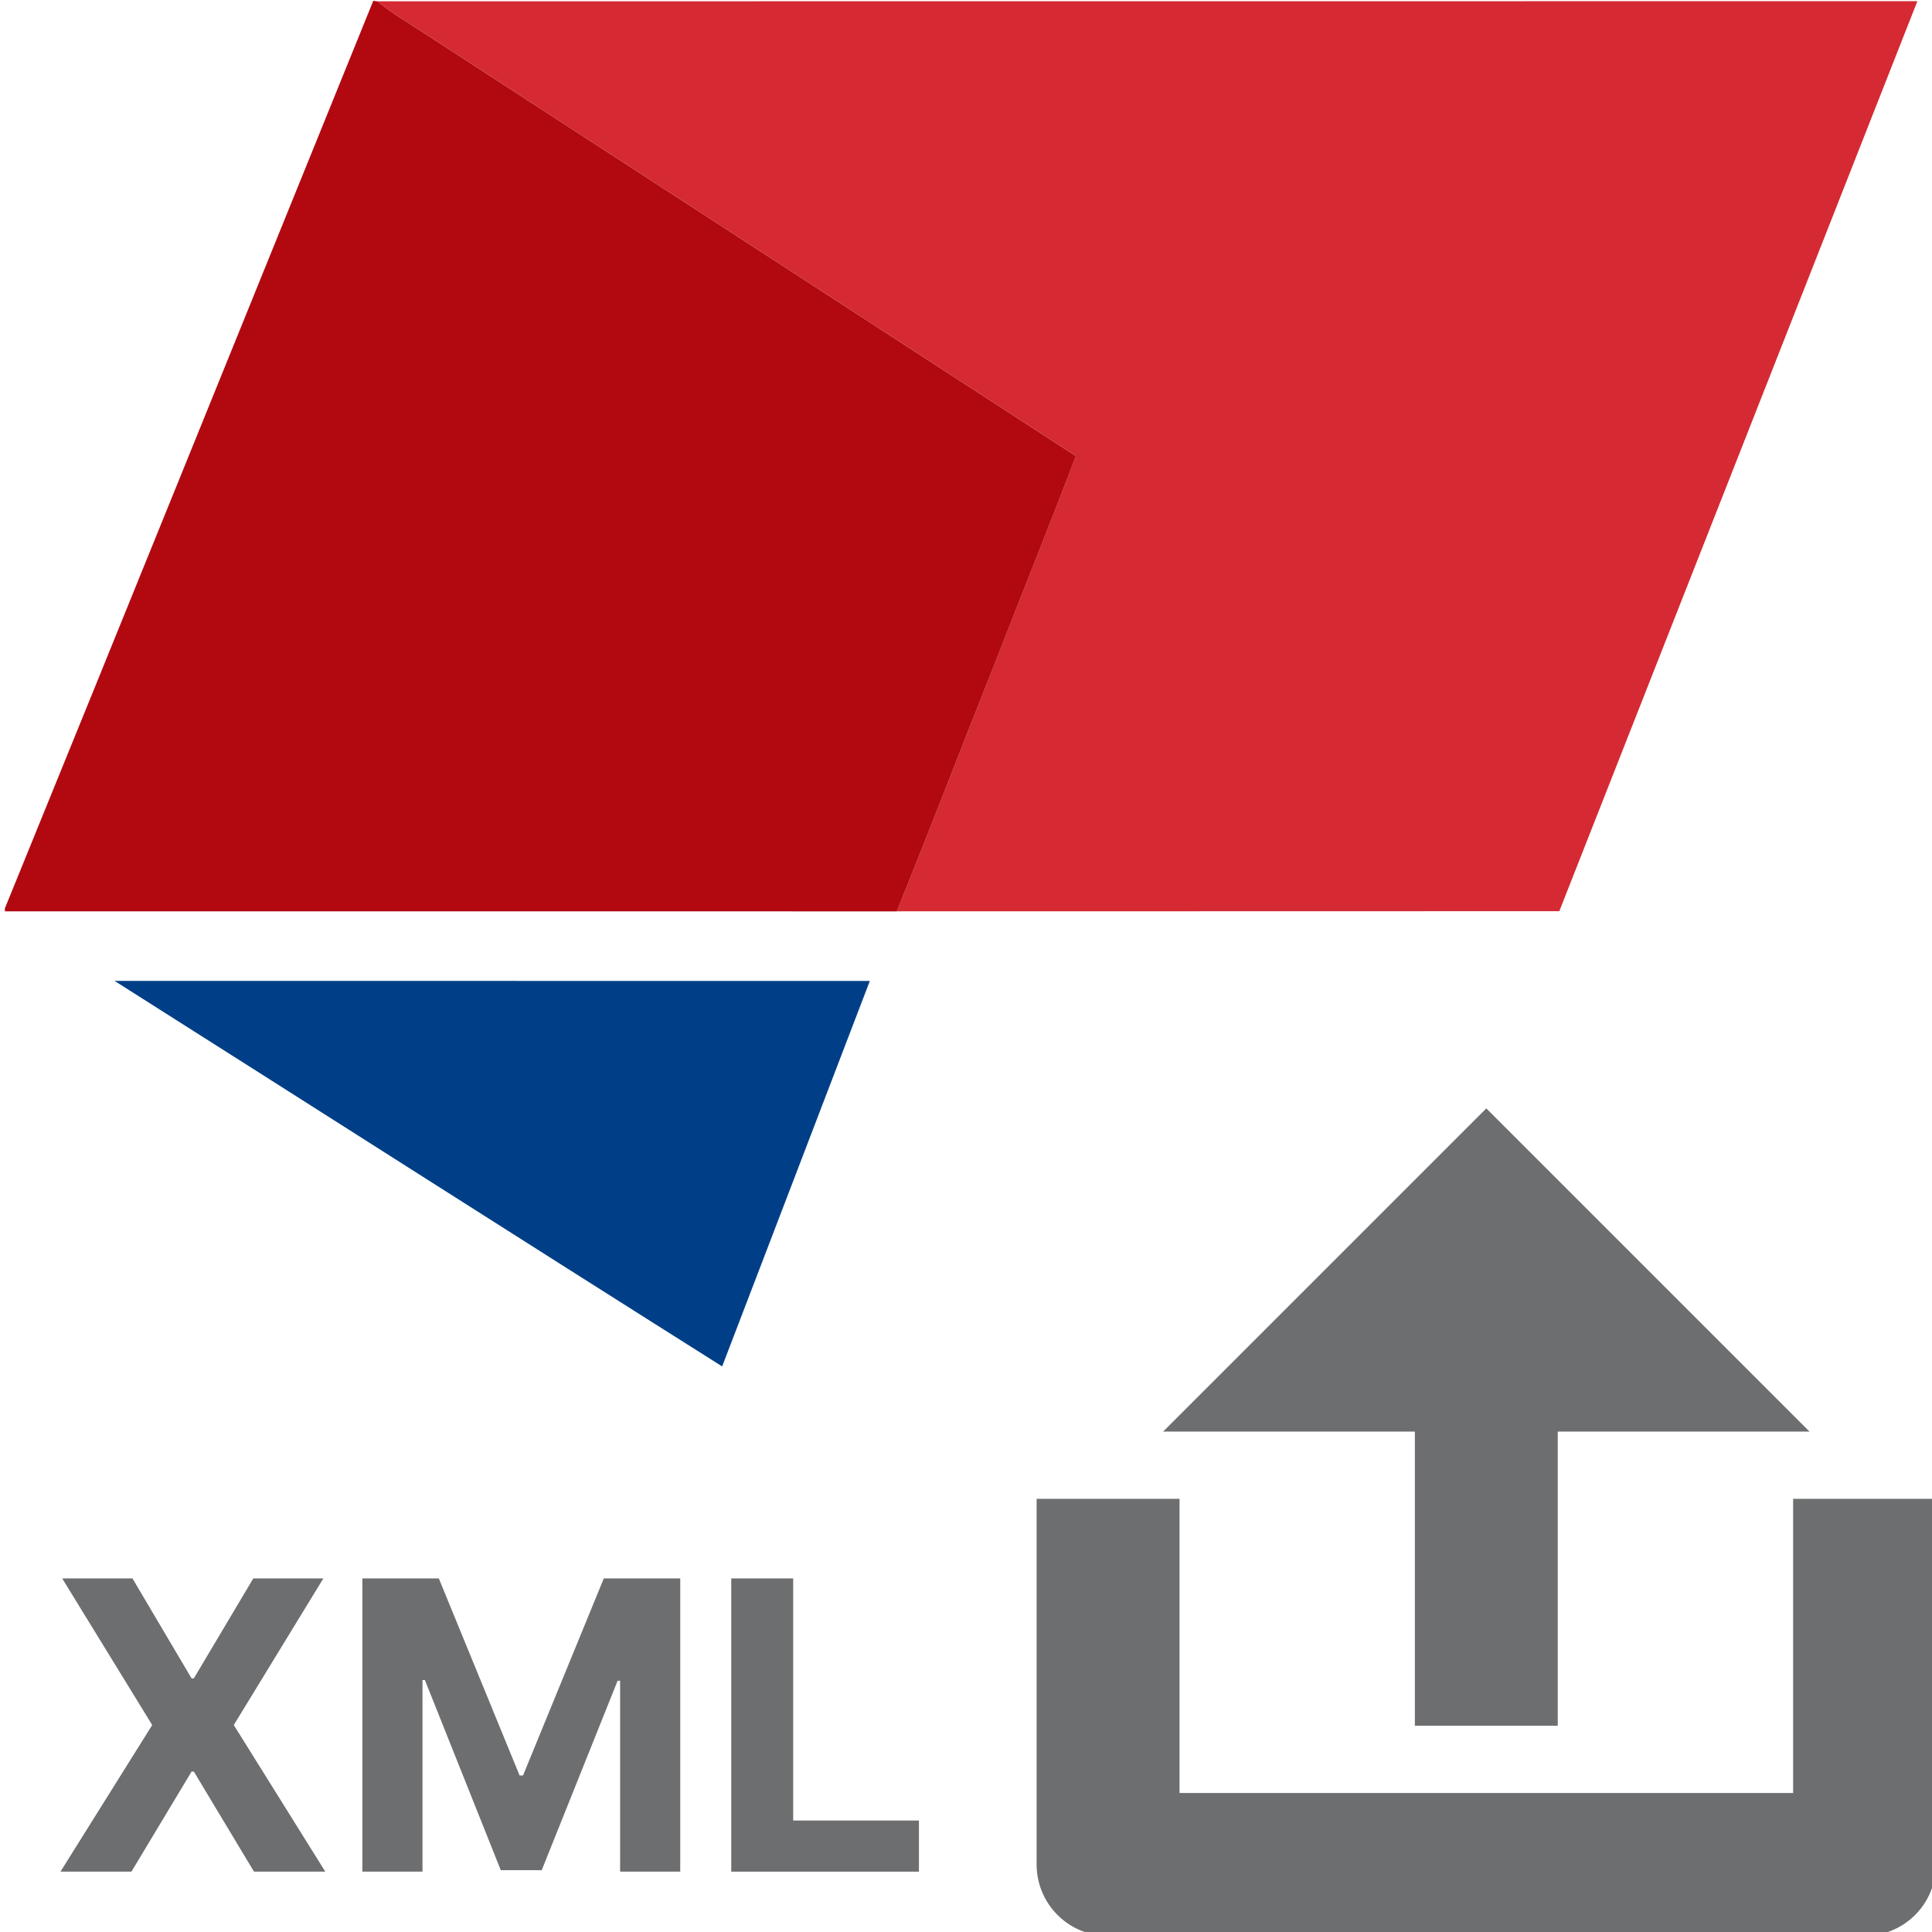
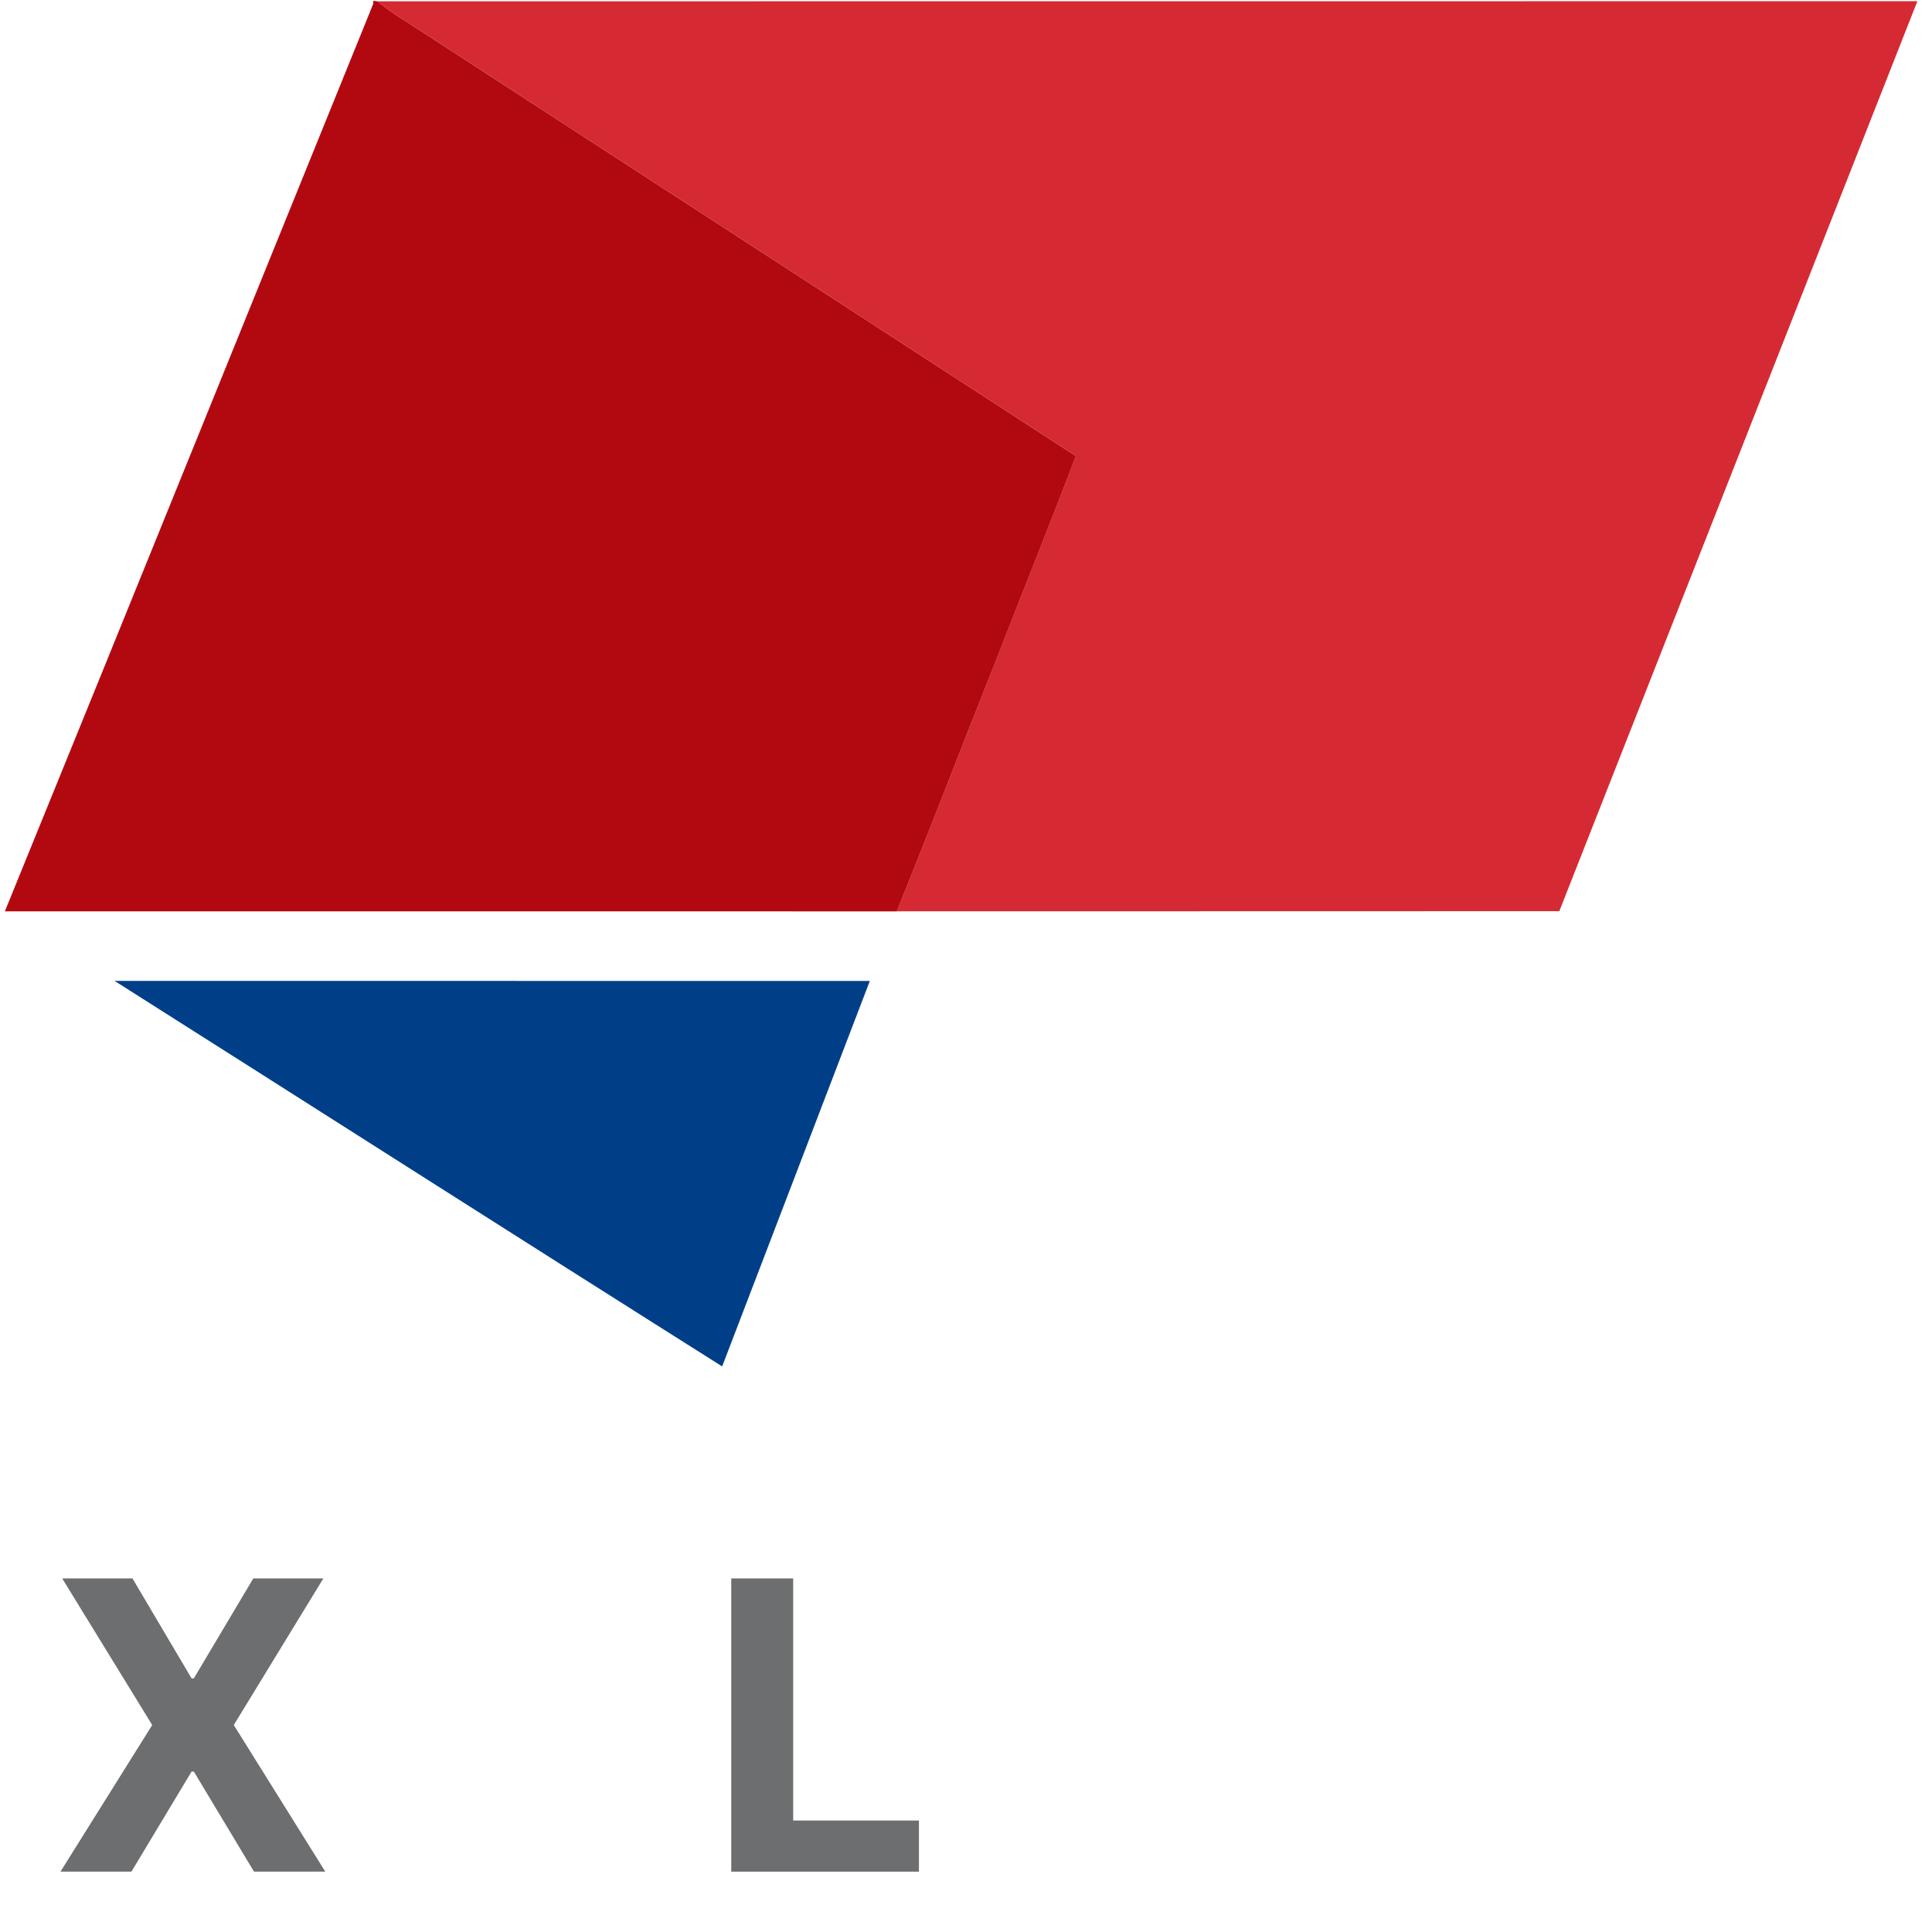
<svg xmlns="http://www.w3.org/2000/svg" xmlns:ns1="http://sodipodi.sourceforge.net/DTD/sodipodi-0.dtd" xmlns:ns2="http://www.inkscape.org/namespaces/inkscape" width="64" height="64" viewBox="0 0 16.933 16.933" version="1.1" id="svg869" ns1:docname="TeklaXMLExport.svg" ns2:version="1.0.1 (3bc2e813f5, 2020-09-07)">
  <ns1:namedview pagecolor="#ffffff" bordercolor="#666666" borderopacity="1" objecttolerance="10" gridtolerance="10" guidetolerance="10" ns2:pageopacity="0" ns2:pageshadow="2" ns2:window-width="2560" ns2:window-height="1346" id="namedview12" showgrid="false" ns2:zoom="15.75" ns2:cx="32" ns2:cy="32.952381" ns2:window-x="-11" ns2:window-y="-11" ns2:window-maximized="1" ns2:current-layer="svg869" ns2:document-rotation="0" />
  <defs id="defs863" />
  <g id="g966" transform="matrix(0.316,0,0,0.3,30.443,10.221)">
    <path style="fill:#d52a33;fill-rule:evenodd;stroke-width:0.265" d="m -85.869,-34.032 c 14.237,-0.005 28.473,0 42.71,-0.003 -3.309,8.863 -6.62,17.723 -9.931,26.585 -6.126,0.006 -12.252,-0.001 -18.378,0.004 0.91,-2.358 1.774,-4.736 2.667,-7.101 0.763,-2.069 1.557,-4.127 2.301,-6.202 -6.217,-4.246 -12.429,-8.497 -18.645,-12.743 -0.255,-0.162 -0.494,-0.346 -0.725,-0.541 z" id="path863" />
    <path style="fill:#003f87;fill-rule:evenodd;stroke-width:0.265" d="m -93.161,-5.413 c 6.983,0.002 13.965,0 20.948,7.938e-4 -1.363,3.756 -2.732,7.507 -4.096,11.262 -5.628,-3.739 -11.233,-7.512 -16.852,-11.263 z" id="path838" />
-     <path style="fill:#b20911;fill-rule:evenodd;stroke-width:0.265" d="m -85.988,-34.047 c 0.029,0.004 0.088,0.012 0.119,0.016 0.231,0.194 0.47,0.379 0.725,0.541 6.216,4.246 12.428,8.497 18.645,12.743 -0.745,2.075 -1.538,4.133 -2.301,6.202 -0.894,2.364 -1.757,4.742 -2.667,7.101 -8.246,-0.004 -16.491,-7.938e-4 -24.737,-7.938e-4 v -0.086 c 3.419,-8.833 6.811,-17.676 10.218,-26.515 z" id="path840" />
+     <path style="fill:#b20911;fill-rule:evenodd;stroke-width:0.265" d="m -85.988,-34.047 c 0.029,0.004 0.088,0.012 0.119,0.016 0.231,0.194 0.47,0.379 0.725,0.541 6.216,4.246 12.428,8.497 18.645,12.743 -0.745,2.075 -1.538,4.133 -2.301,6.202 -0.894,2.364 -1.757,4.742 -2.667,7.101 -8.246,-0.004 -16.491,-7.938e-4 -24.737,-7.938e-4 c 3.419,-8.833 6.811,-17.676 10.218,-26.515 z" id="path840" />
  </g>
  <g id="layer1" transform="matrix(1.39,0,0,1.39,-6.568,-7.389)">
    <g id="g841" transform="matrix(0.265,0,0,0.265,-0.213,0.377)">
-       <path style="display:inline;fill:#6d6e70;fill-opacity:1;stroke:#6d6e70;stroke-width:1.4;stroke-miterlimit:4;stroke-dasharray:none;stroke-opacity:1" d="m 55,52 v 7 H 53 V 52 h -5 l 6,-6 6,6 z" id="path837" />
-       <path style="display:inline;fill:#6d6e70;fill-opacity:1;stroke:#6d6e70;stroke-width:1.4;stroke-miterlimit:4;stroke-dasharray:none;stroke-opacity:1" d="M 46,62 H 62 V 55 H 64 v 8 A 1,1 0 0 1 63,64 H 45 A 1,1 0 0 1 44,63 V 55 h 2 z" id="path4" />
-     </g>
+       </g>
  </g>
  <g id="g854" transform="translate(0.092,0.504)">
    <path style="fill:#6d6e70;stroke-width:0.183" d="m 6.317,13.33 h 0.543 v 2.122 h 1.102 v 0.448 h -1.645 z" id="path849" />
-     <path style="fill:#6d6e70;stroke-width:0.183" d="m 3.084,13.33 h 0.67 l 0.708,1.727 h 0.03 l 0.708,-1.727 h 0.67 v 2.57 h -0.527 v -1.673 h -0.022 l -0.665,1.66 h -0.359 l -0.665,-1.666 h -0.021 v 1.679 h -0.527 z" id="path847" />
    <path style="fill:#6d6e70;stroke-width:0.183" d="M 0.453,13.33 H 1.069 l 0.518,0.876 h 0.02 l 0.521,-0.876 H 2.742 L 1.957,14.615 2.759,15.9 H 2.134 L 1.607,15.023 H 1.587 L 1.06,15.9 H 0.438 L 1.242,14.615 Z" id="path845" />
  </g>
</svg>